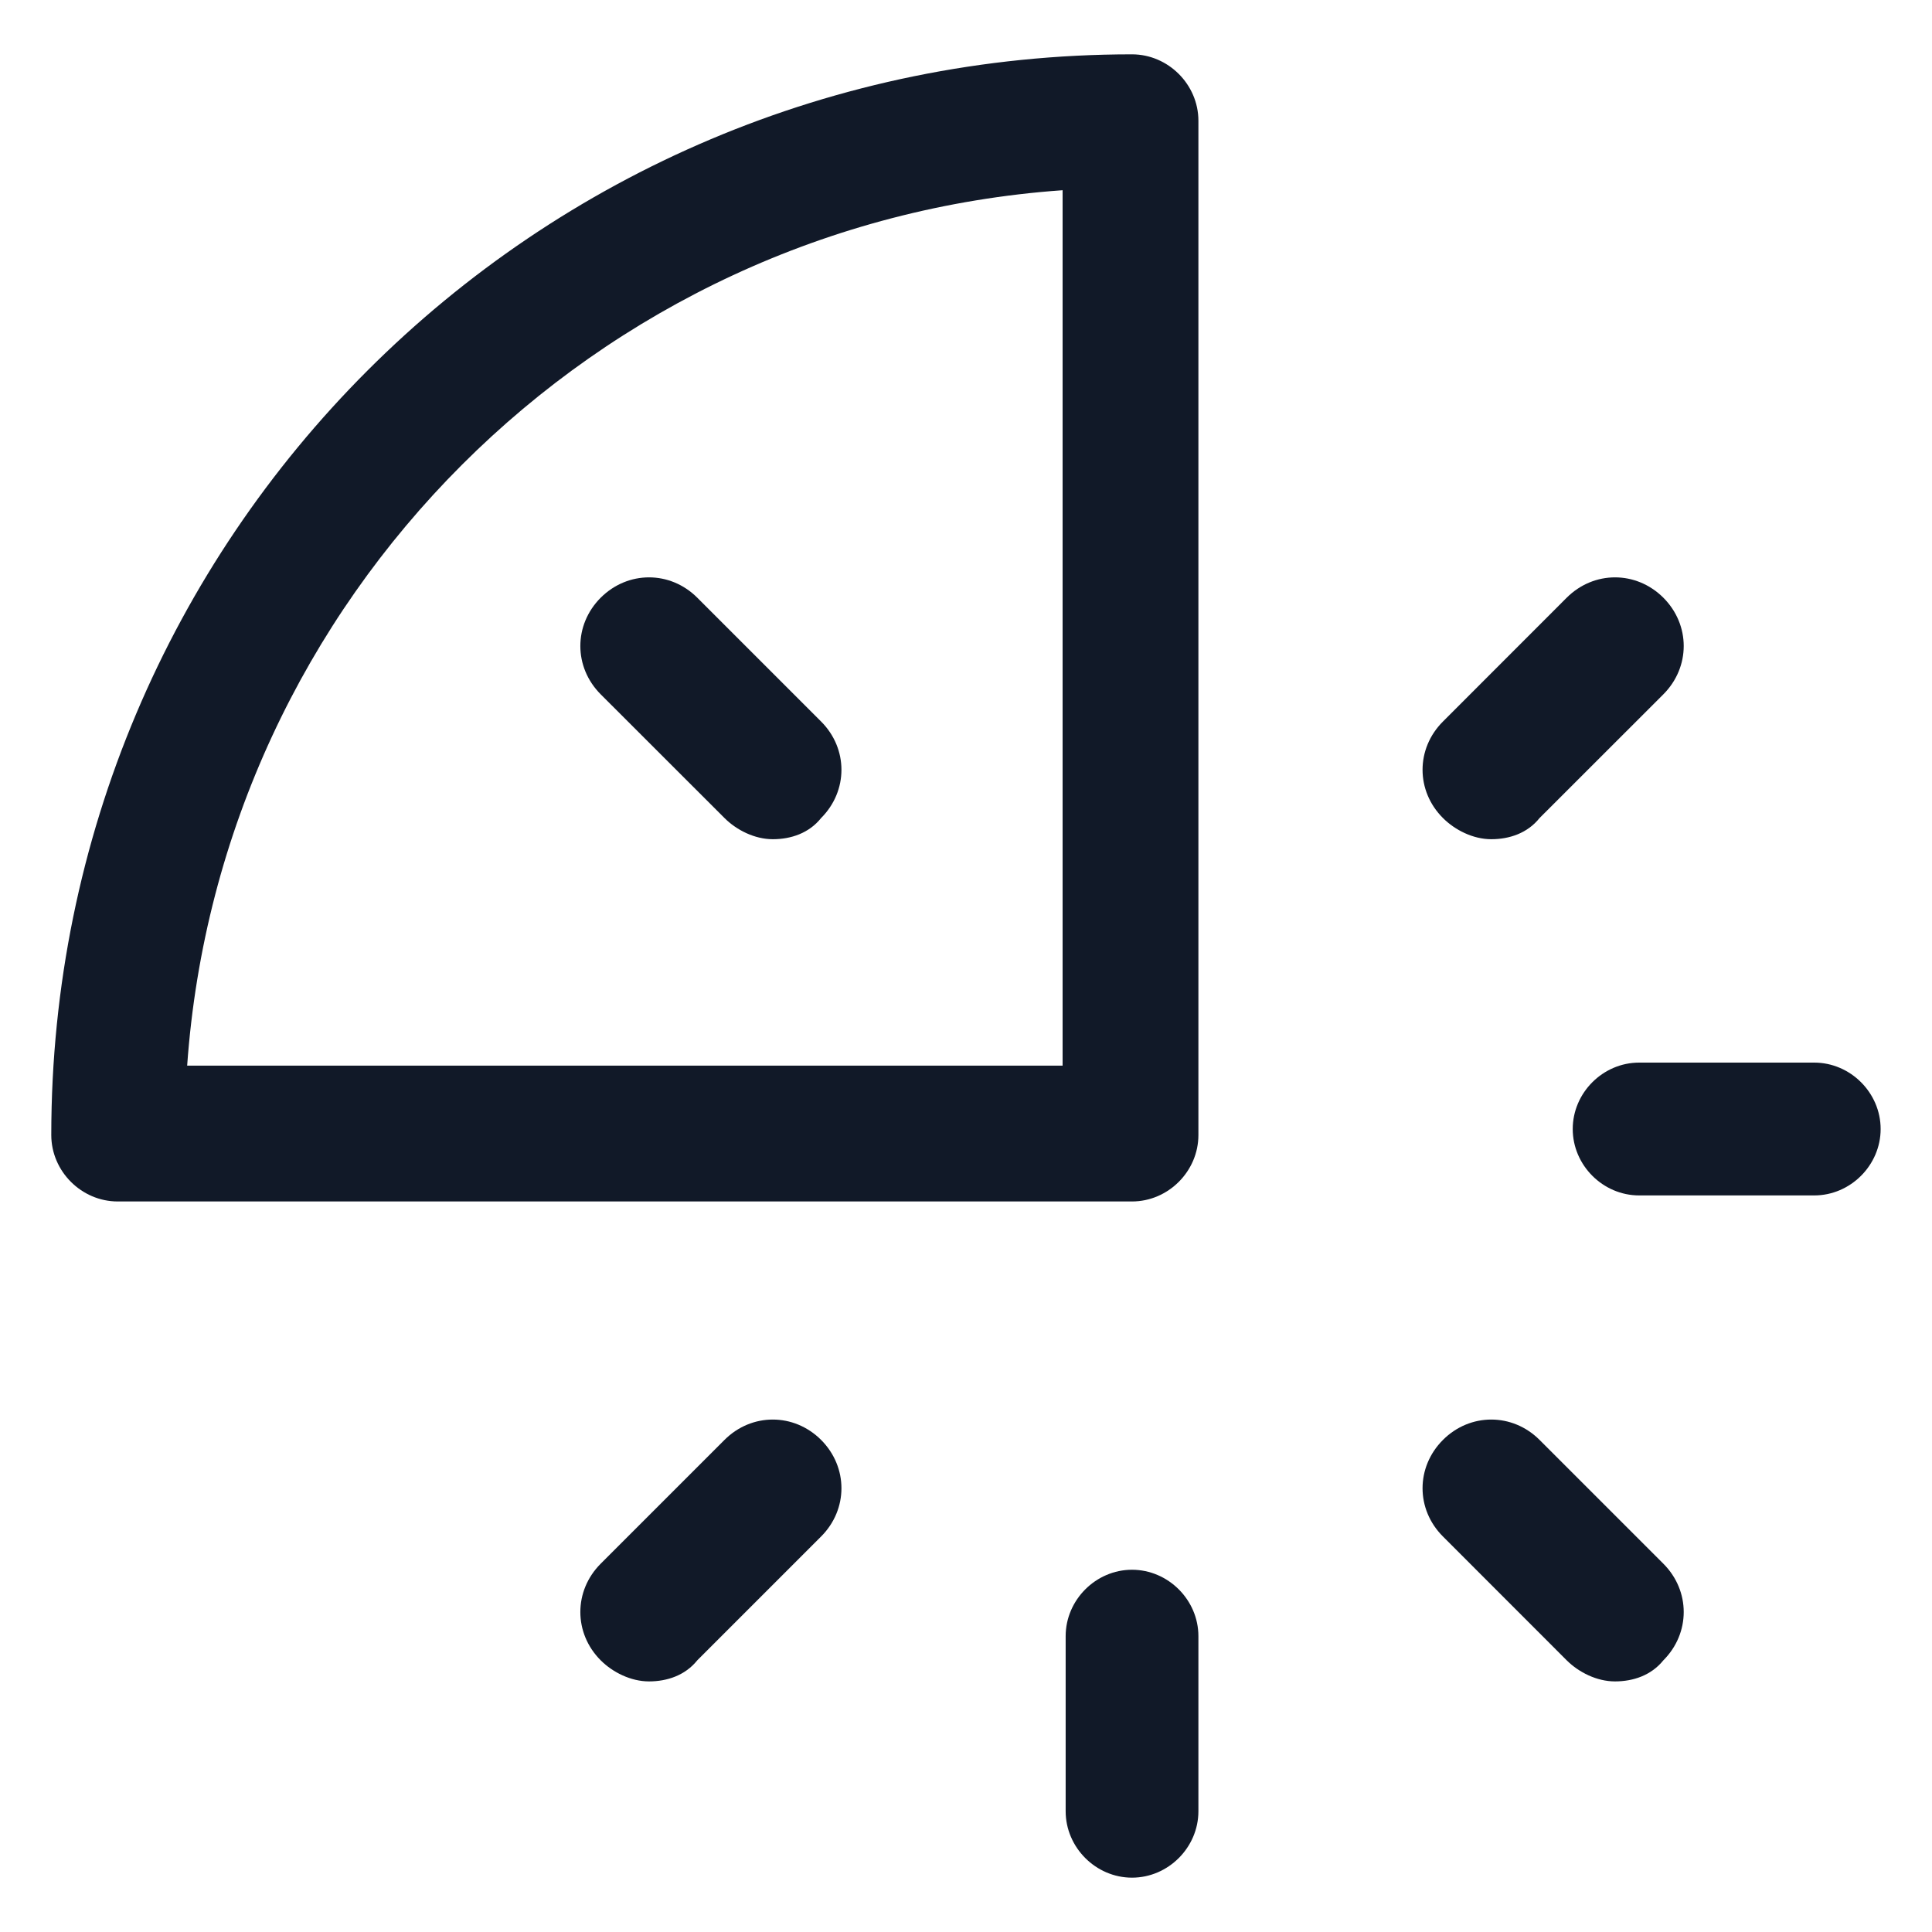
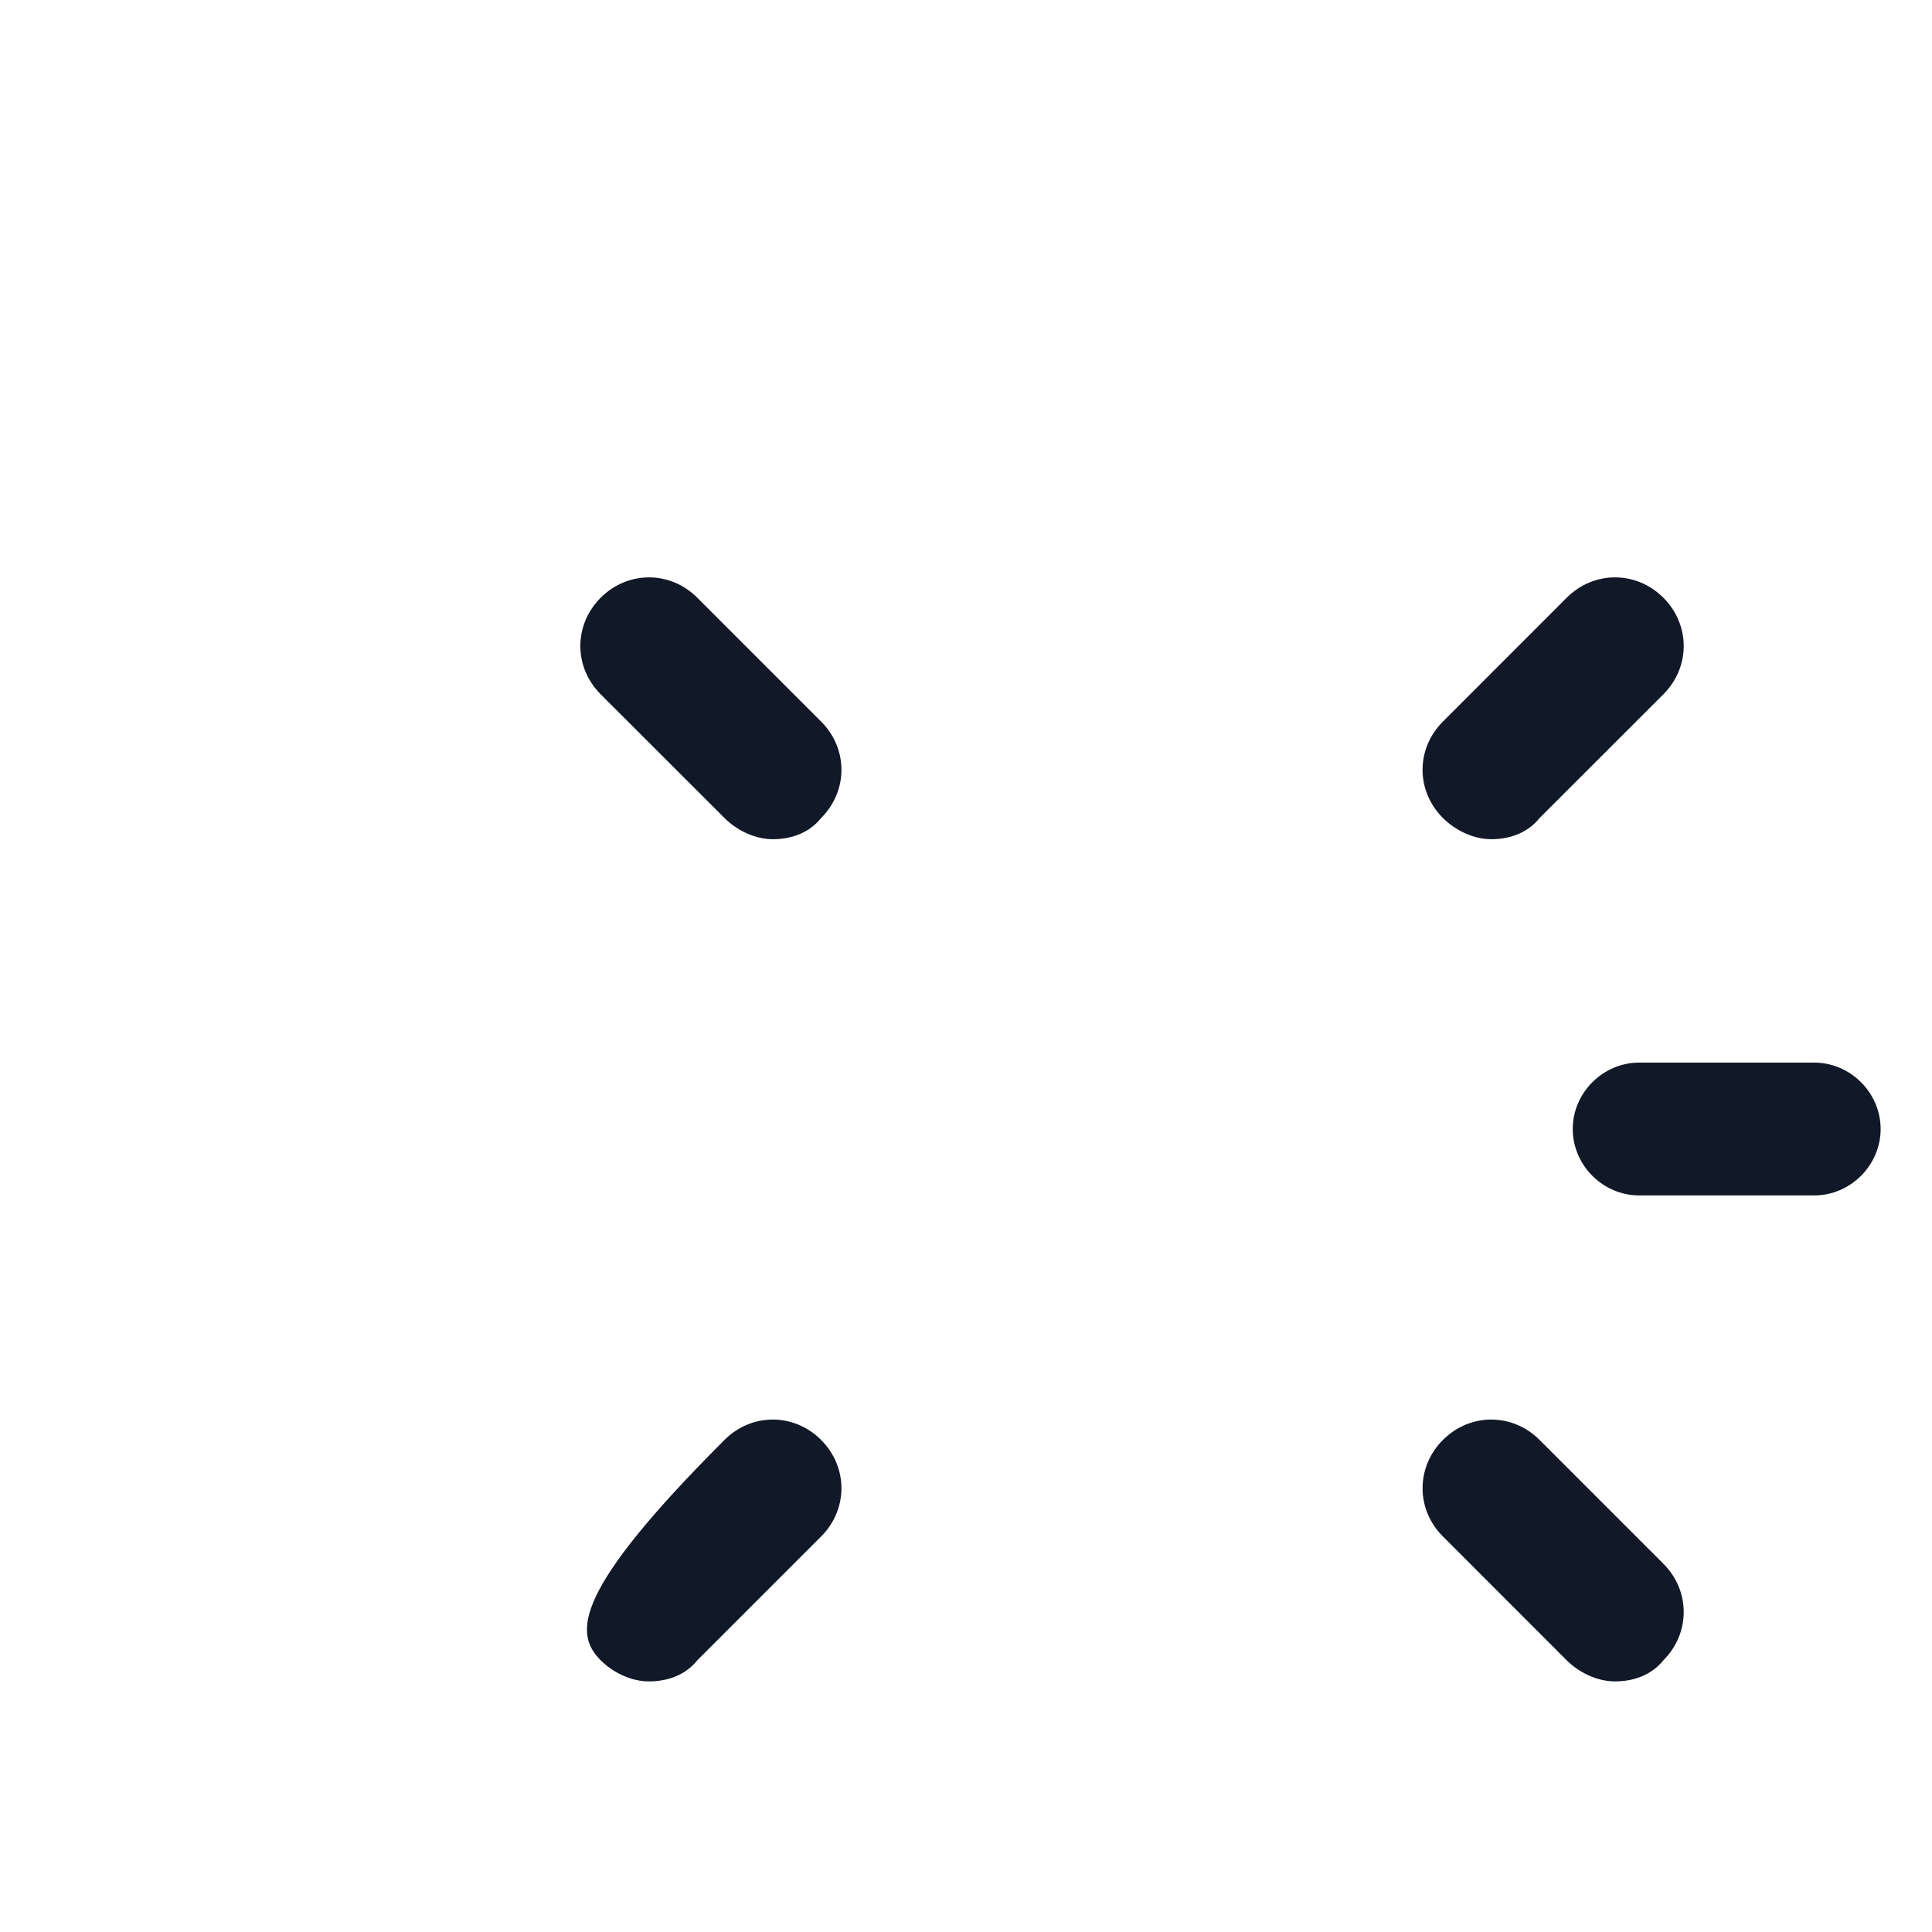
<svg xmlns="http://www.w3.org/2000/svg" width="24" height="24" viewBox="0 0 24 24" fill="none">
  <g clip-path="url(#clip0_501_38717)">
-     <path d="M14.062 19.5C13.613 19.5 13.238 19.875 13.238 20.325V22.5C13.238 22.95 13.613 23.325 14.062 23.325C14.512 23.325 14.887 22.95 14.887 22.5V20.325C14.887 19.875 14.512 19.5 14.062 19.5Z" fill="#111928" />
-     <path d="M9 17.887L7.462 19.425C7.125 19.762 7.125 20.288 7.462 20.625C7.612 20.775 7.837 20.887 8.062 20.887C8.287 20.887 8.512 20.812 8.662 20.625L10.2 19.087C10.537 18.75 10.537 18.225 10.2 17.887C9.862 17.55 9.337 17.55 9 17.887Z" fill="#111928" />
+     <path d="M9 17.887C7.125 19.762 7.125 20.288 7.462 20.625C7.612 20.775 7.837 20.887 8.062 20.887C8.287 20.887 8.512 20.812 8.662 20.625L10.2 19.087C10.537 18.75 10.537 18.225 10.2 17.887C9.862 17.55 9.337 17.55 9 17.887Z" fill="#111928" />
    <path d="M18.525 10.425C18.75 10.425 18.975 10.35 19.125 10.162L20.663 8.625C21 8.287 21 7.763 20.663 7.425C20.325 7.088 19.8 7.088 19.462 7.425L17.925 8.963C17.587 9.3 17.587 9.825 17.925 10.162C18.075 10.312 18.3 10.425 18.525 10.425Z" fill="#111928" />
    <path d="M22.537 13.2H20.362C19.912 13.2 19.537 13.575 19.537 14.025C19.537 14.475 19.912 14.85 20.362 14.85H22.537C22.987 14.85 23.362 14.475 23.362 14.025C23.362 13.575 22.987 13.2 22.537 13.2Z" fill="#111928" />
    <path d="M9 10.162C9.15 10.312 9.375 10.425 9.6 10.425C9.825 10.425 10.05 10.35 10.2 10.162C10.537 9.825 10.537 9.3 10.2 8.963L8.662 7.425C8.325 7.088 7.8 7.088 7.462 7.425C7.125 7.763 7.125 8.287 7.462 8.625L9 10.162Z" fill="#111928" />
    <path d="M19.125 17.887C18.788 17.55 18.262 17.55 17.925 17.887C17.587 18.225 17.587 18.75 17.925 19.087L19.462 20.625C19.613 20.775 19.837 20.887 20.062 20.887C20.288 20.887 20.512 20.812 20.663 20.625C21 20.288 21 19.762 20.663 19.425L19.125 17.887Z" fill="#111928" />
-     <path d="M14.062 0.675C6.637 0.675 0.637 6.675 0.637 14.1C0.637 14.55 1.012 14.925 1.462 14.925H14.062C14.512 14.925 14.887 14.55 14.887 14.1V1.5C14.887 1.05 14.512 0.675 14.062 0.675ZM13.2 13.238H2.325C2.737 7.425 7.387 2.775 13.2 2.363V13.238Z" fill="#111928" />
  </g>
  <defs>
    <clipPath id="clip0_501_38717">
      <rect width="24" height="24" fill="white" />
    </clipPath>
  </defs>
</svg>